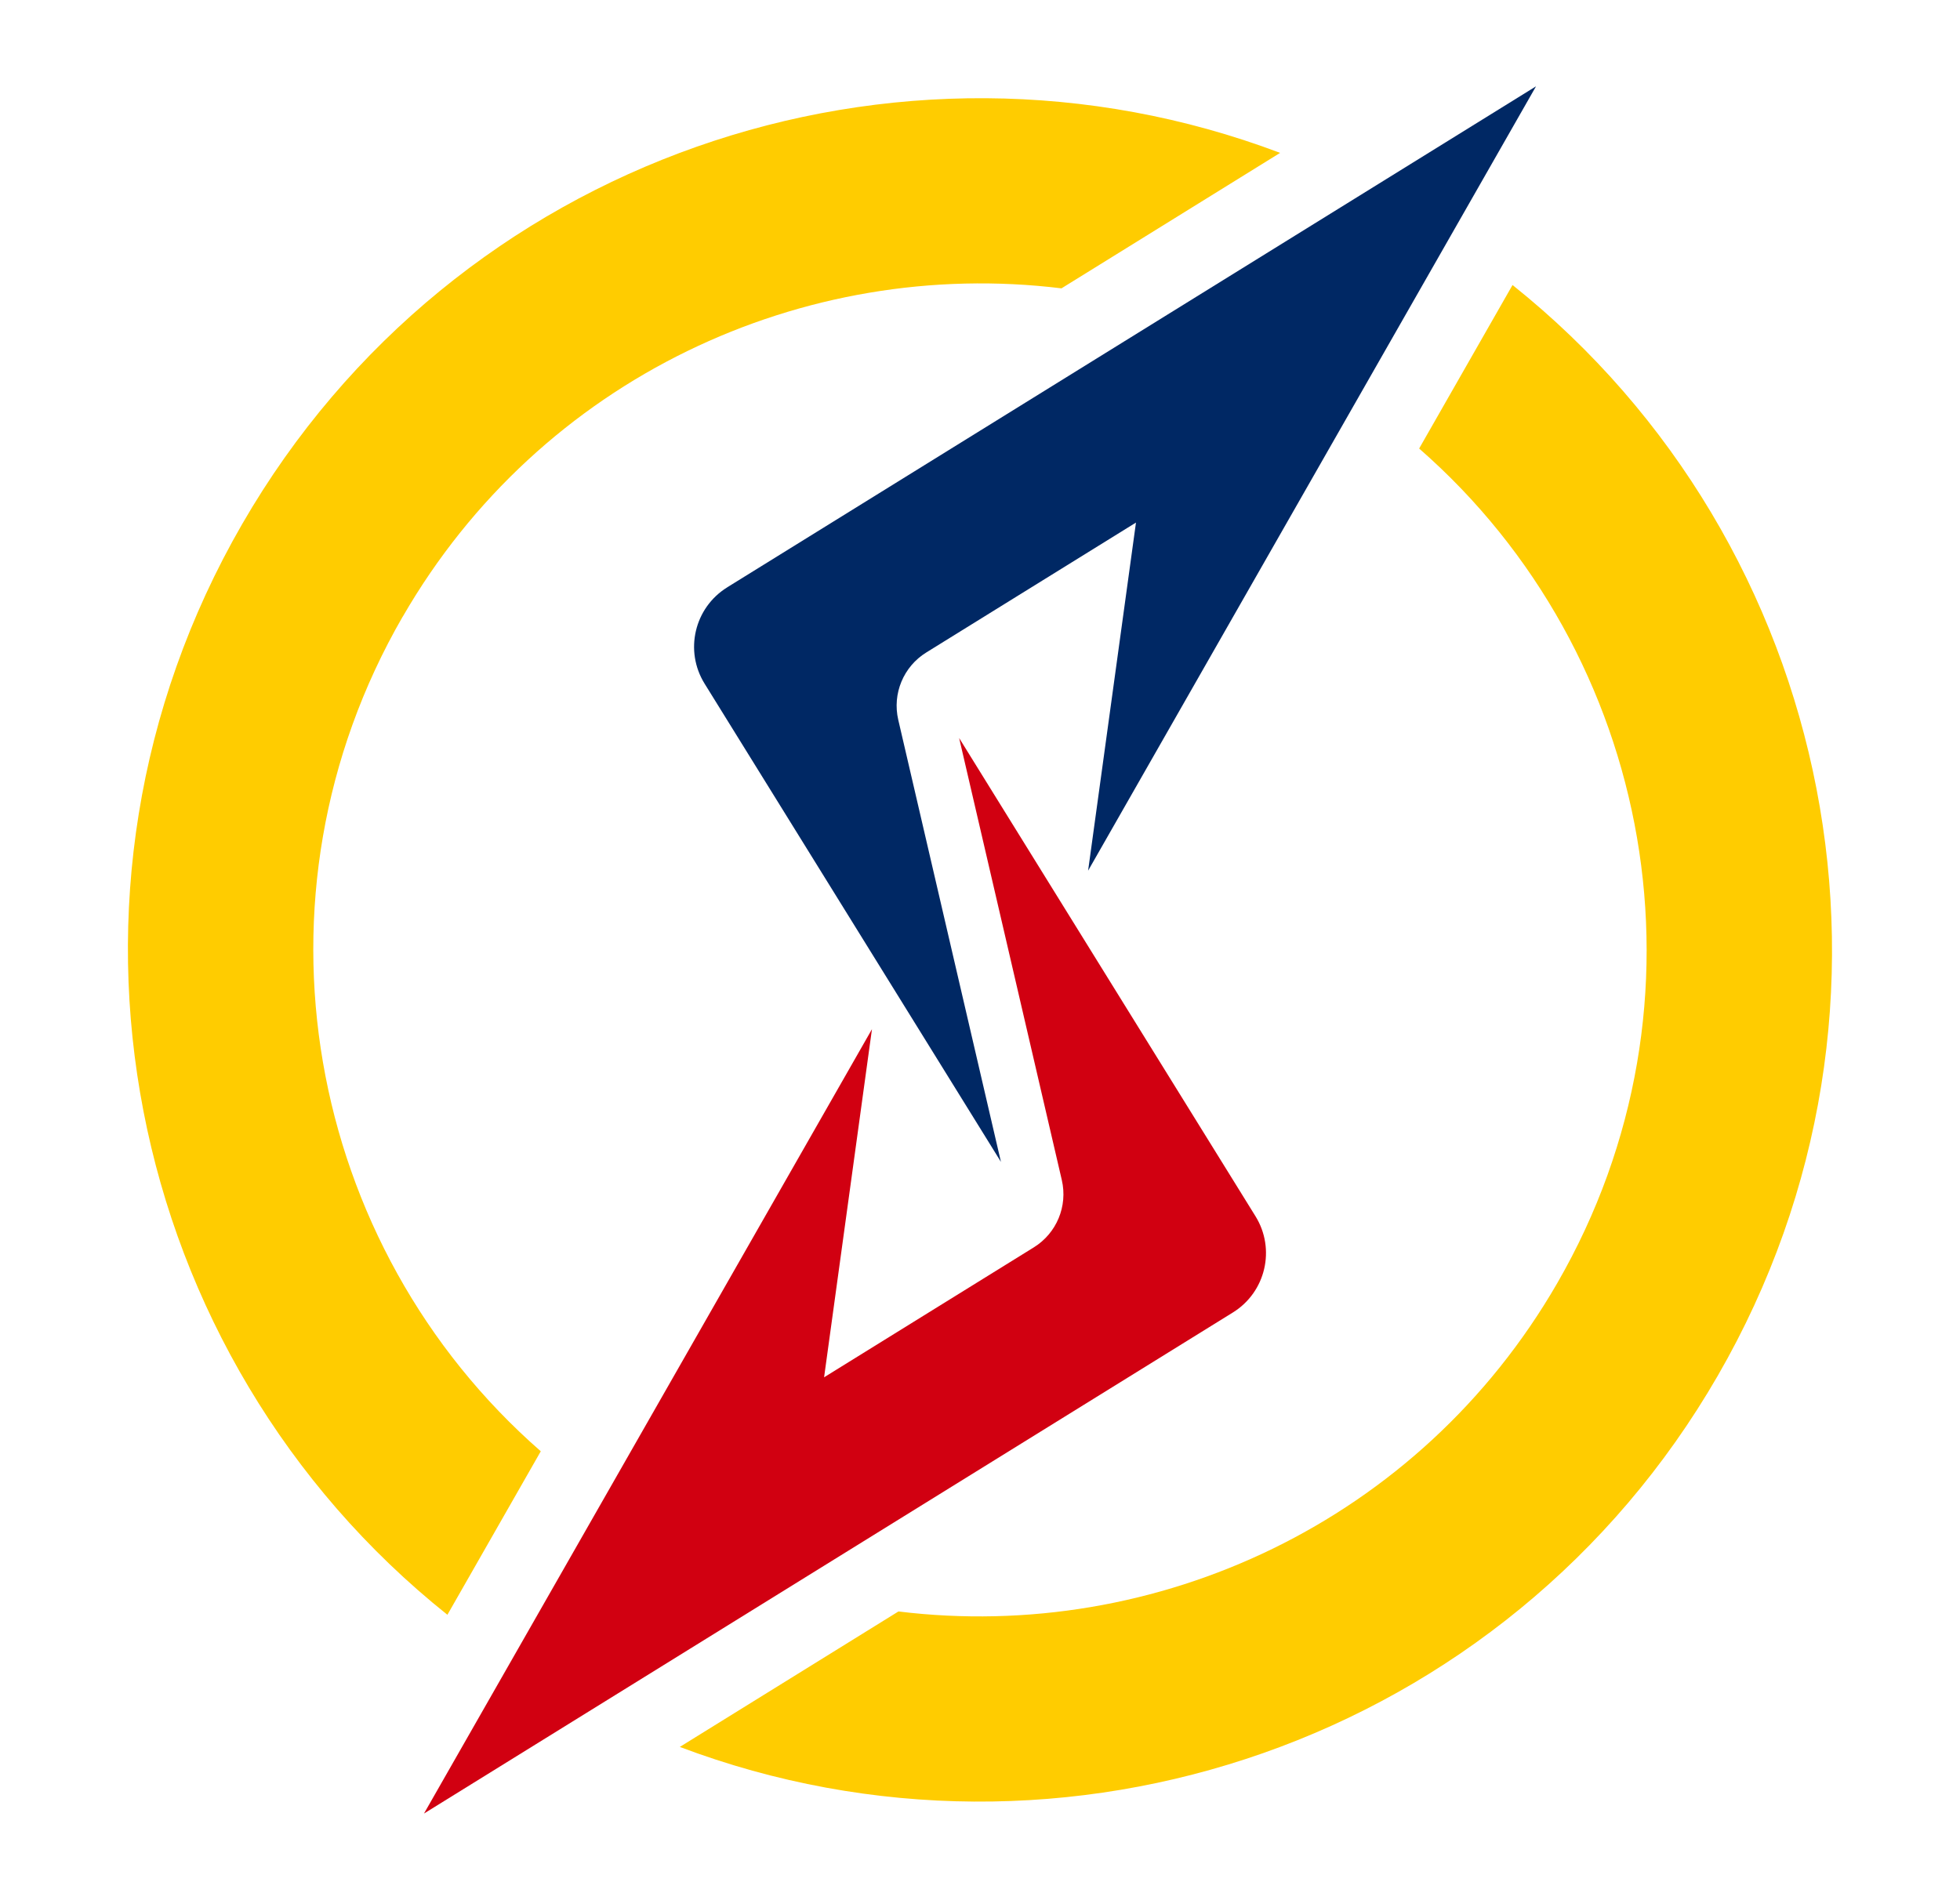
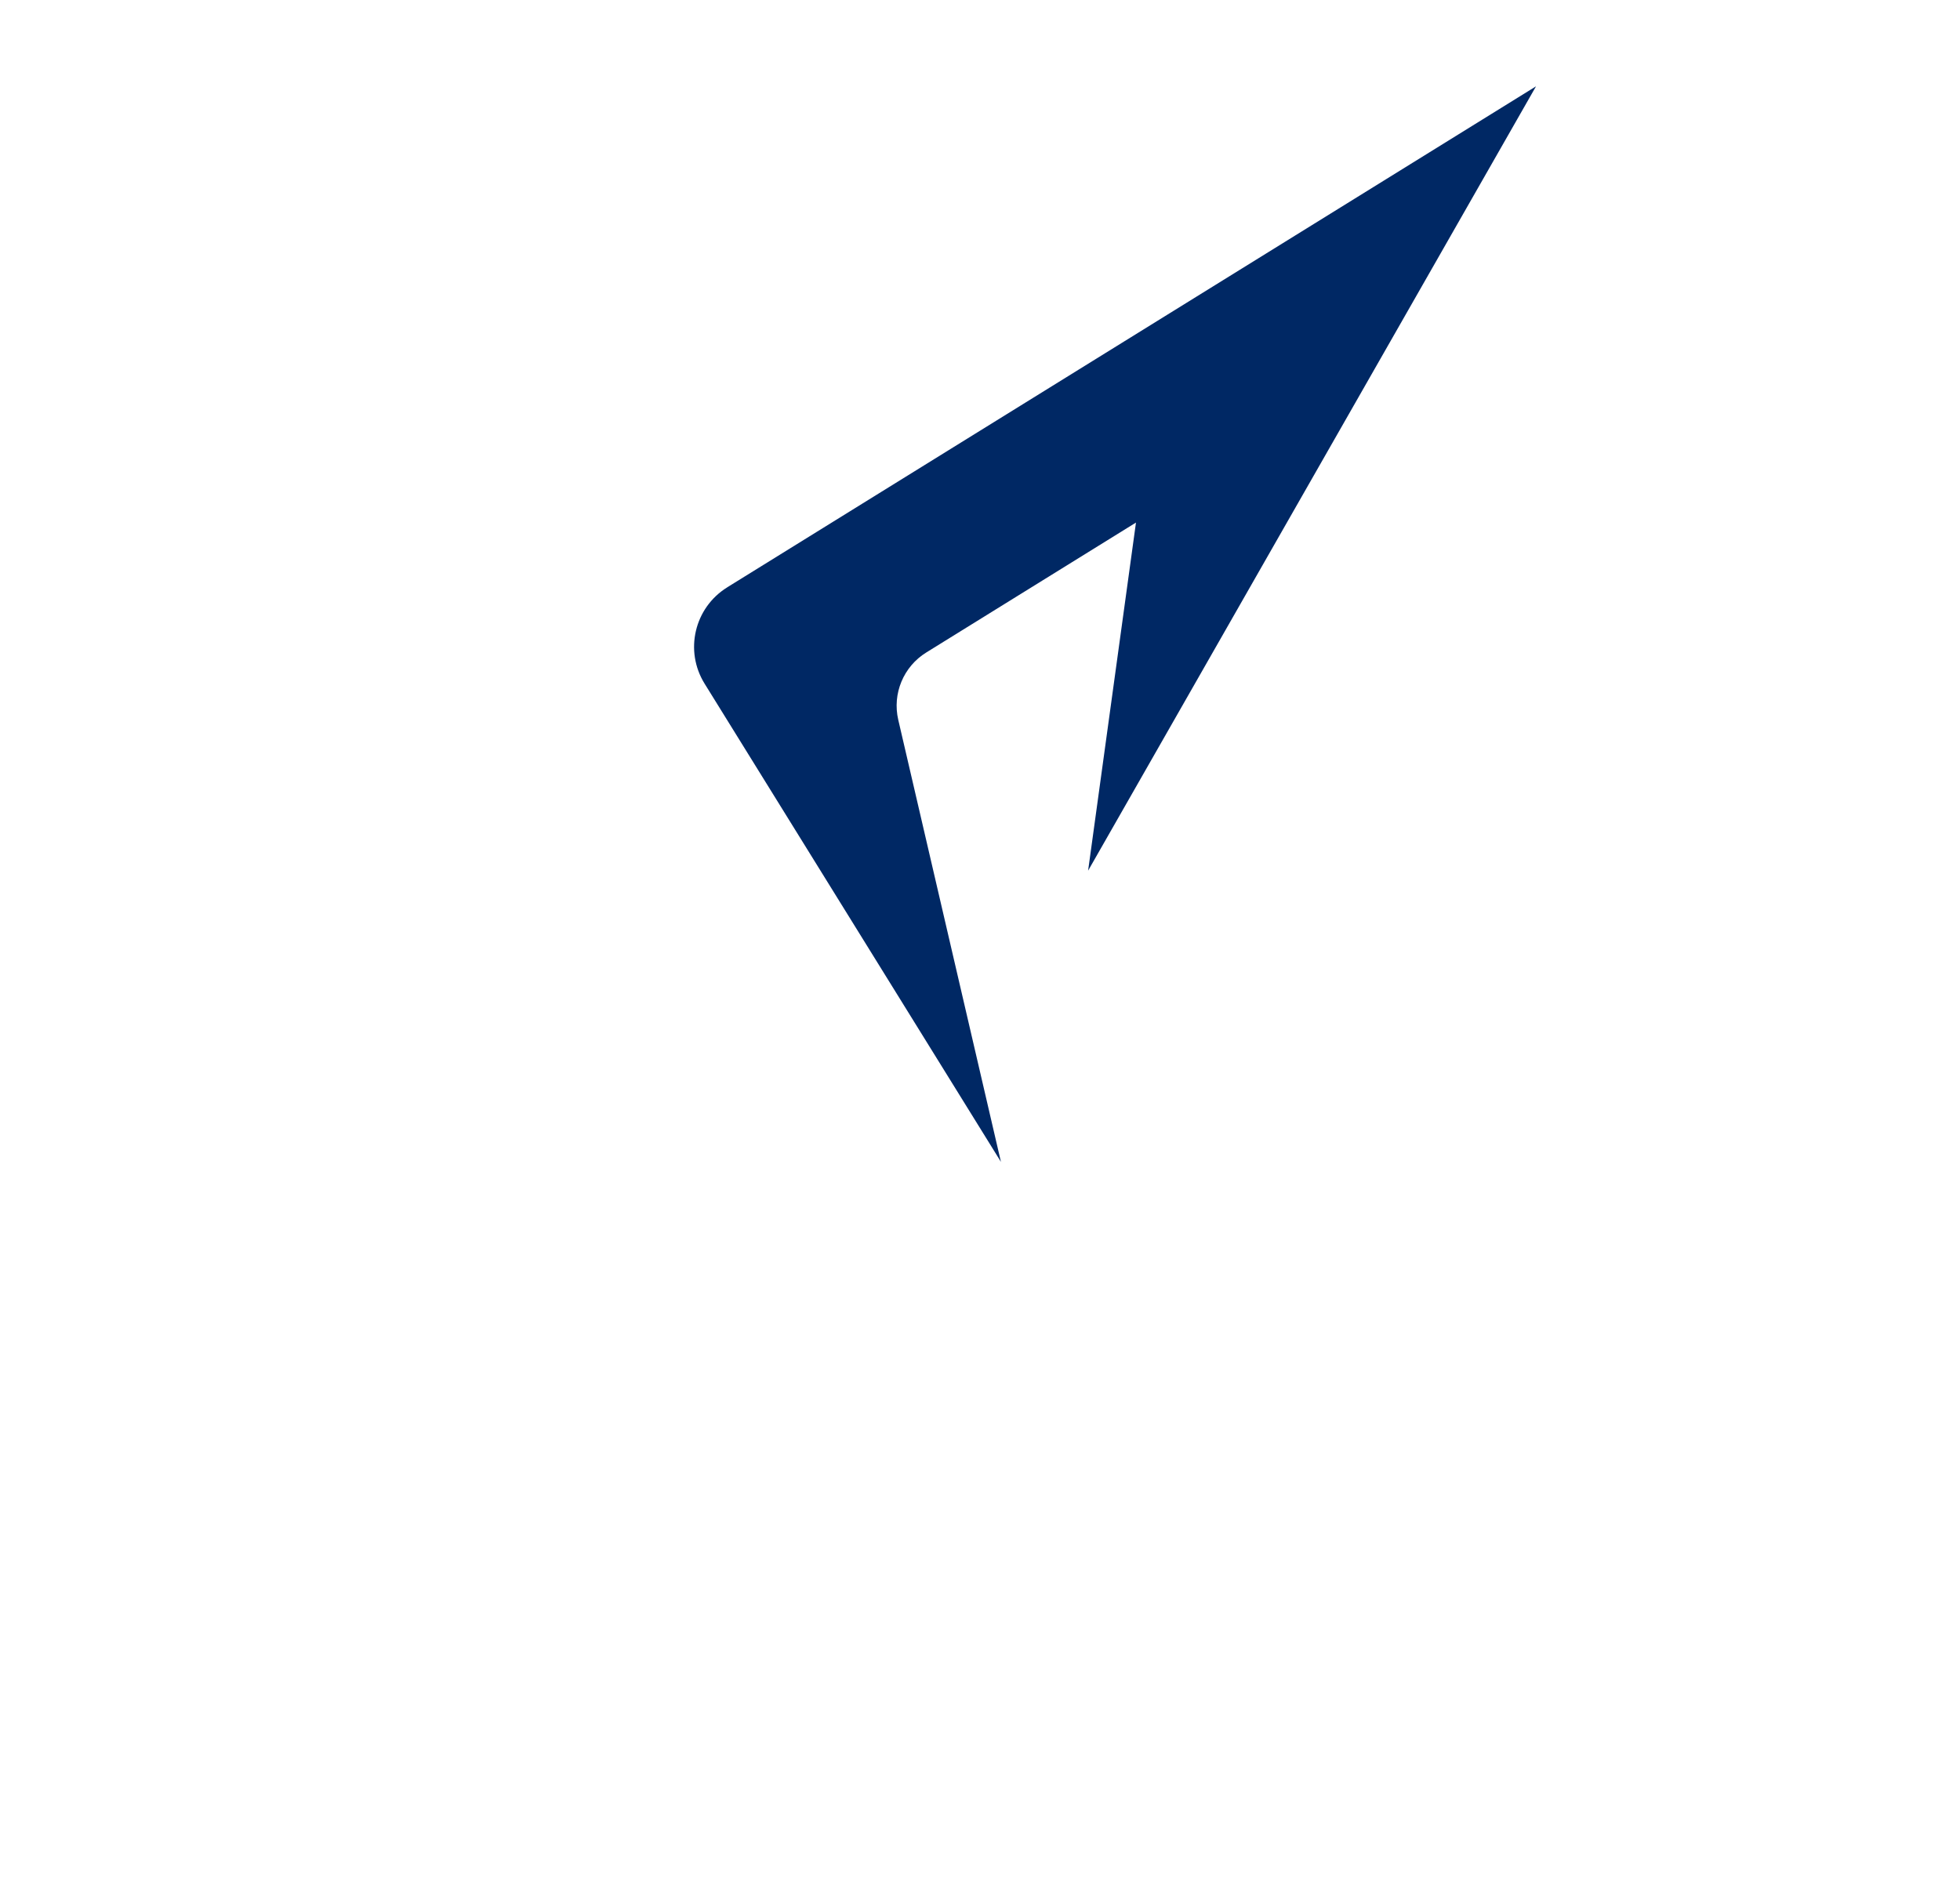
<svg xmlns="http://www.w3.org/2000/svg" id="Layer_1" data-name="Layer 1" viewBox="0 0 306.22 296.89">
  <defs>
    <style>
      .cls-1 {
        fill: #fc0;
      }

      .cls-2 {
        fill: #002864;
      }

      .cls-3 {
        fill: #d10011;
      }
    </style>
  </defs>
  <path class="cls-2" d="M113.61,91.79c-5.13,3.18-6.71,9.91-3.53,15.04l46.3,74.73-16.04-69.07c-.95-4.09.81-8.32,4.38-10.53l32.76-20.3-7.48,54.4L239.98,13.49l-68.71,42.57-57.67,35.73Z" />
-   <path class="cls-1" d="M62.92,96.37c21.54-37.32,62.69-56.25,102.92-51.31l34.16-21.17c-59.91-22.64-129.1.74-162.16,58-33.34,57.74-18.49,130.07,32.06,170.45l14.59-25.55c-36.7-32.07-46.87-86.61-21.58-130.42" />
-   <path class="cls-1" d="M236.31,44.54l-14.59,25.55c36.7,32.07,46.87,86.61,21.58,130.42-21.54,37.32-62.69,56.25-102.93,51.31l-34.16,21.17c59.91,22.64,129.1-.74,162.16-58,33.34-57.74,18.49-130.07-32.06-170.45" />
-   <path class="cls-3" d="M192.62,205.1c5.13-3.18,6.71-9.91,3.53-15.04l-46.3-74.73,16.04,69.07c.95,4.09-.81,8.32-4.38,10.53l-32.76,20.3,7.48-54.4-69.99,122.57,68.71-42.57,57.67-35.73Z" />
</svg>